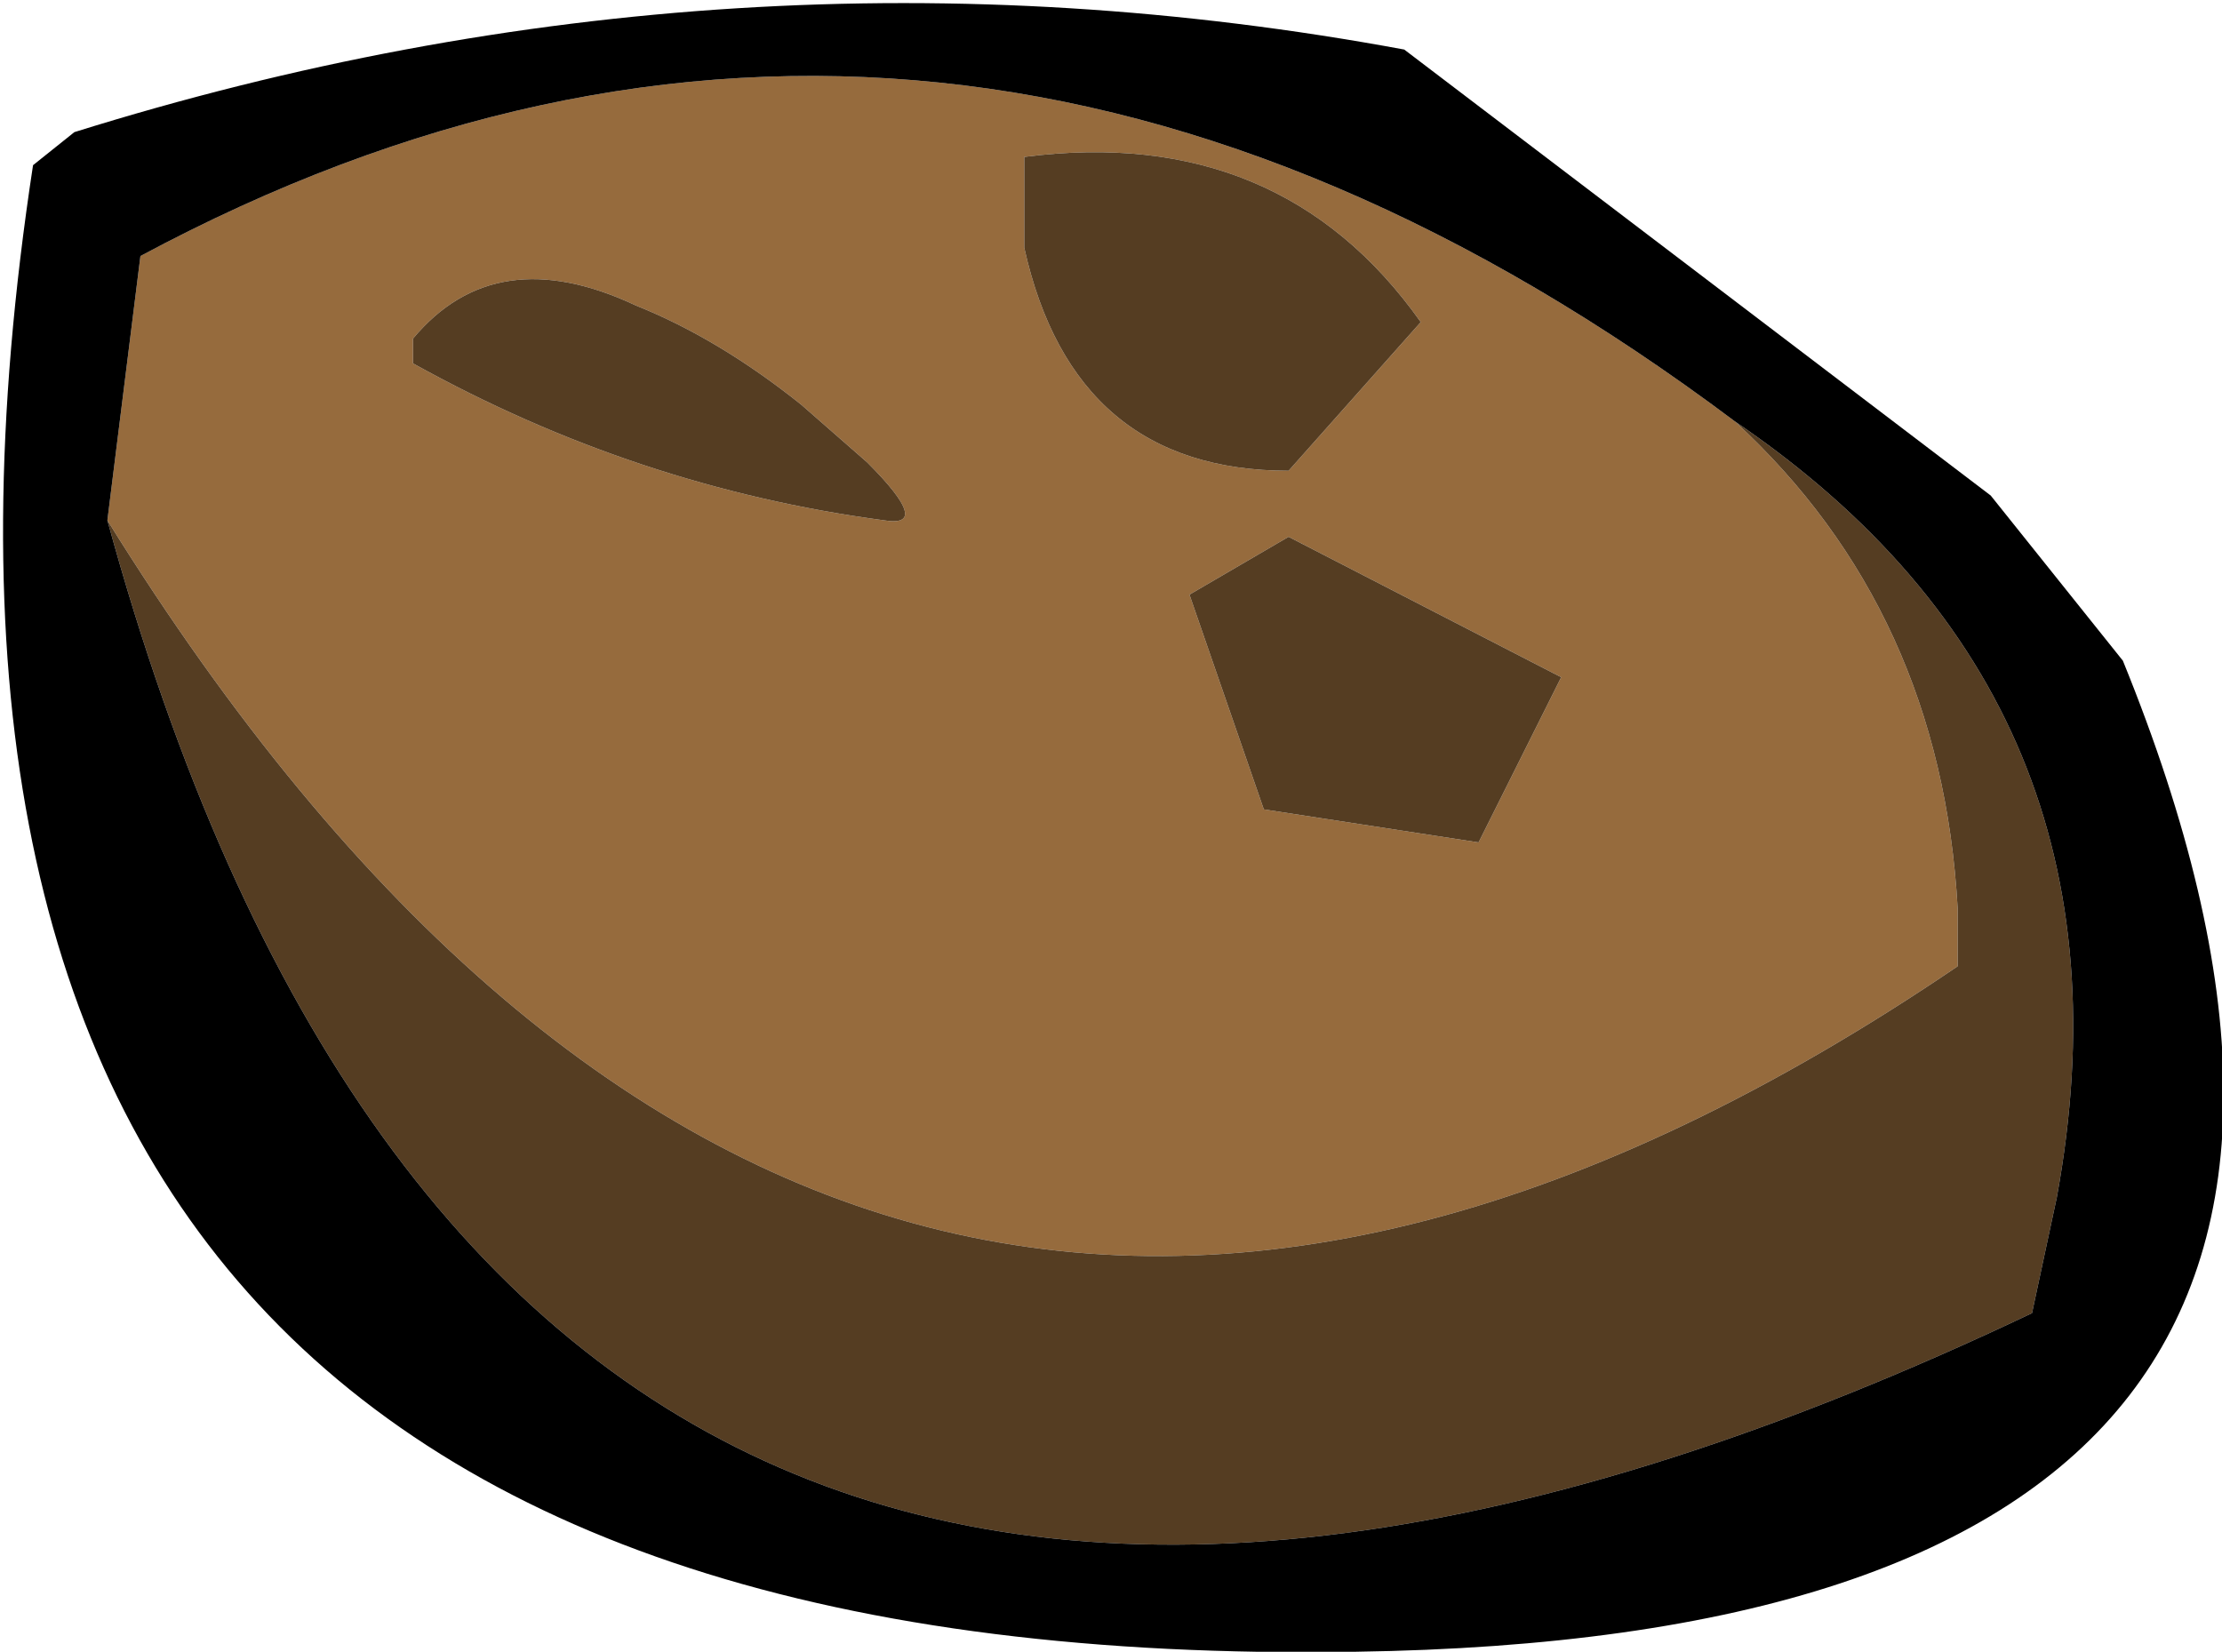
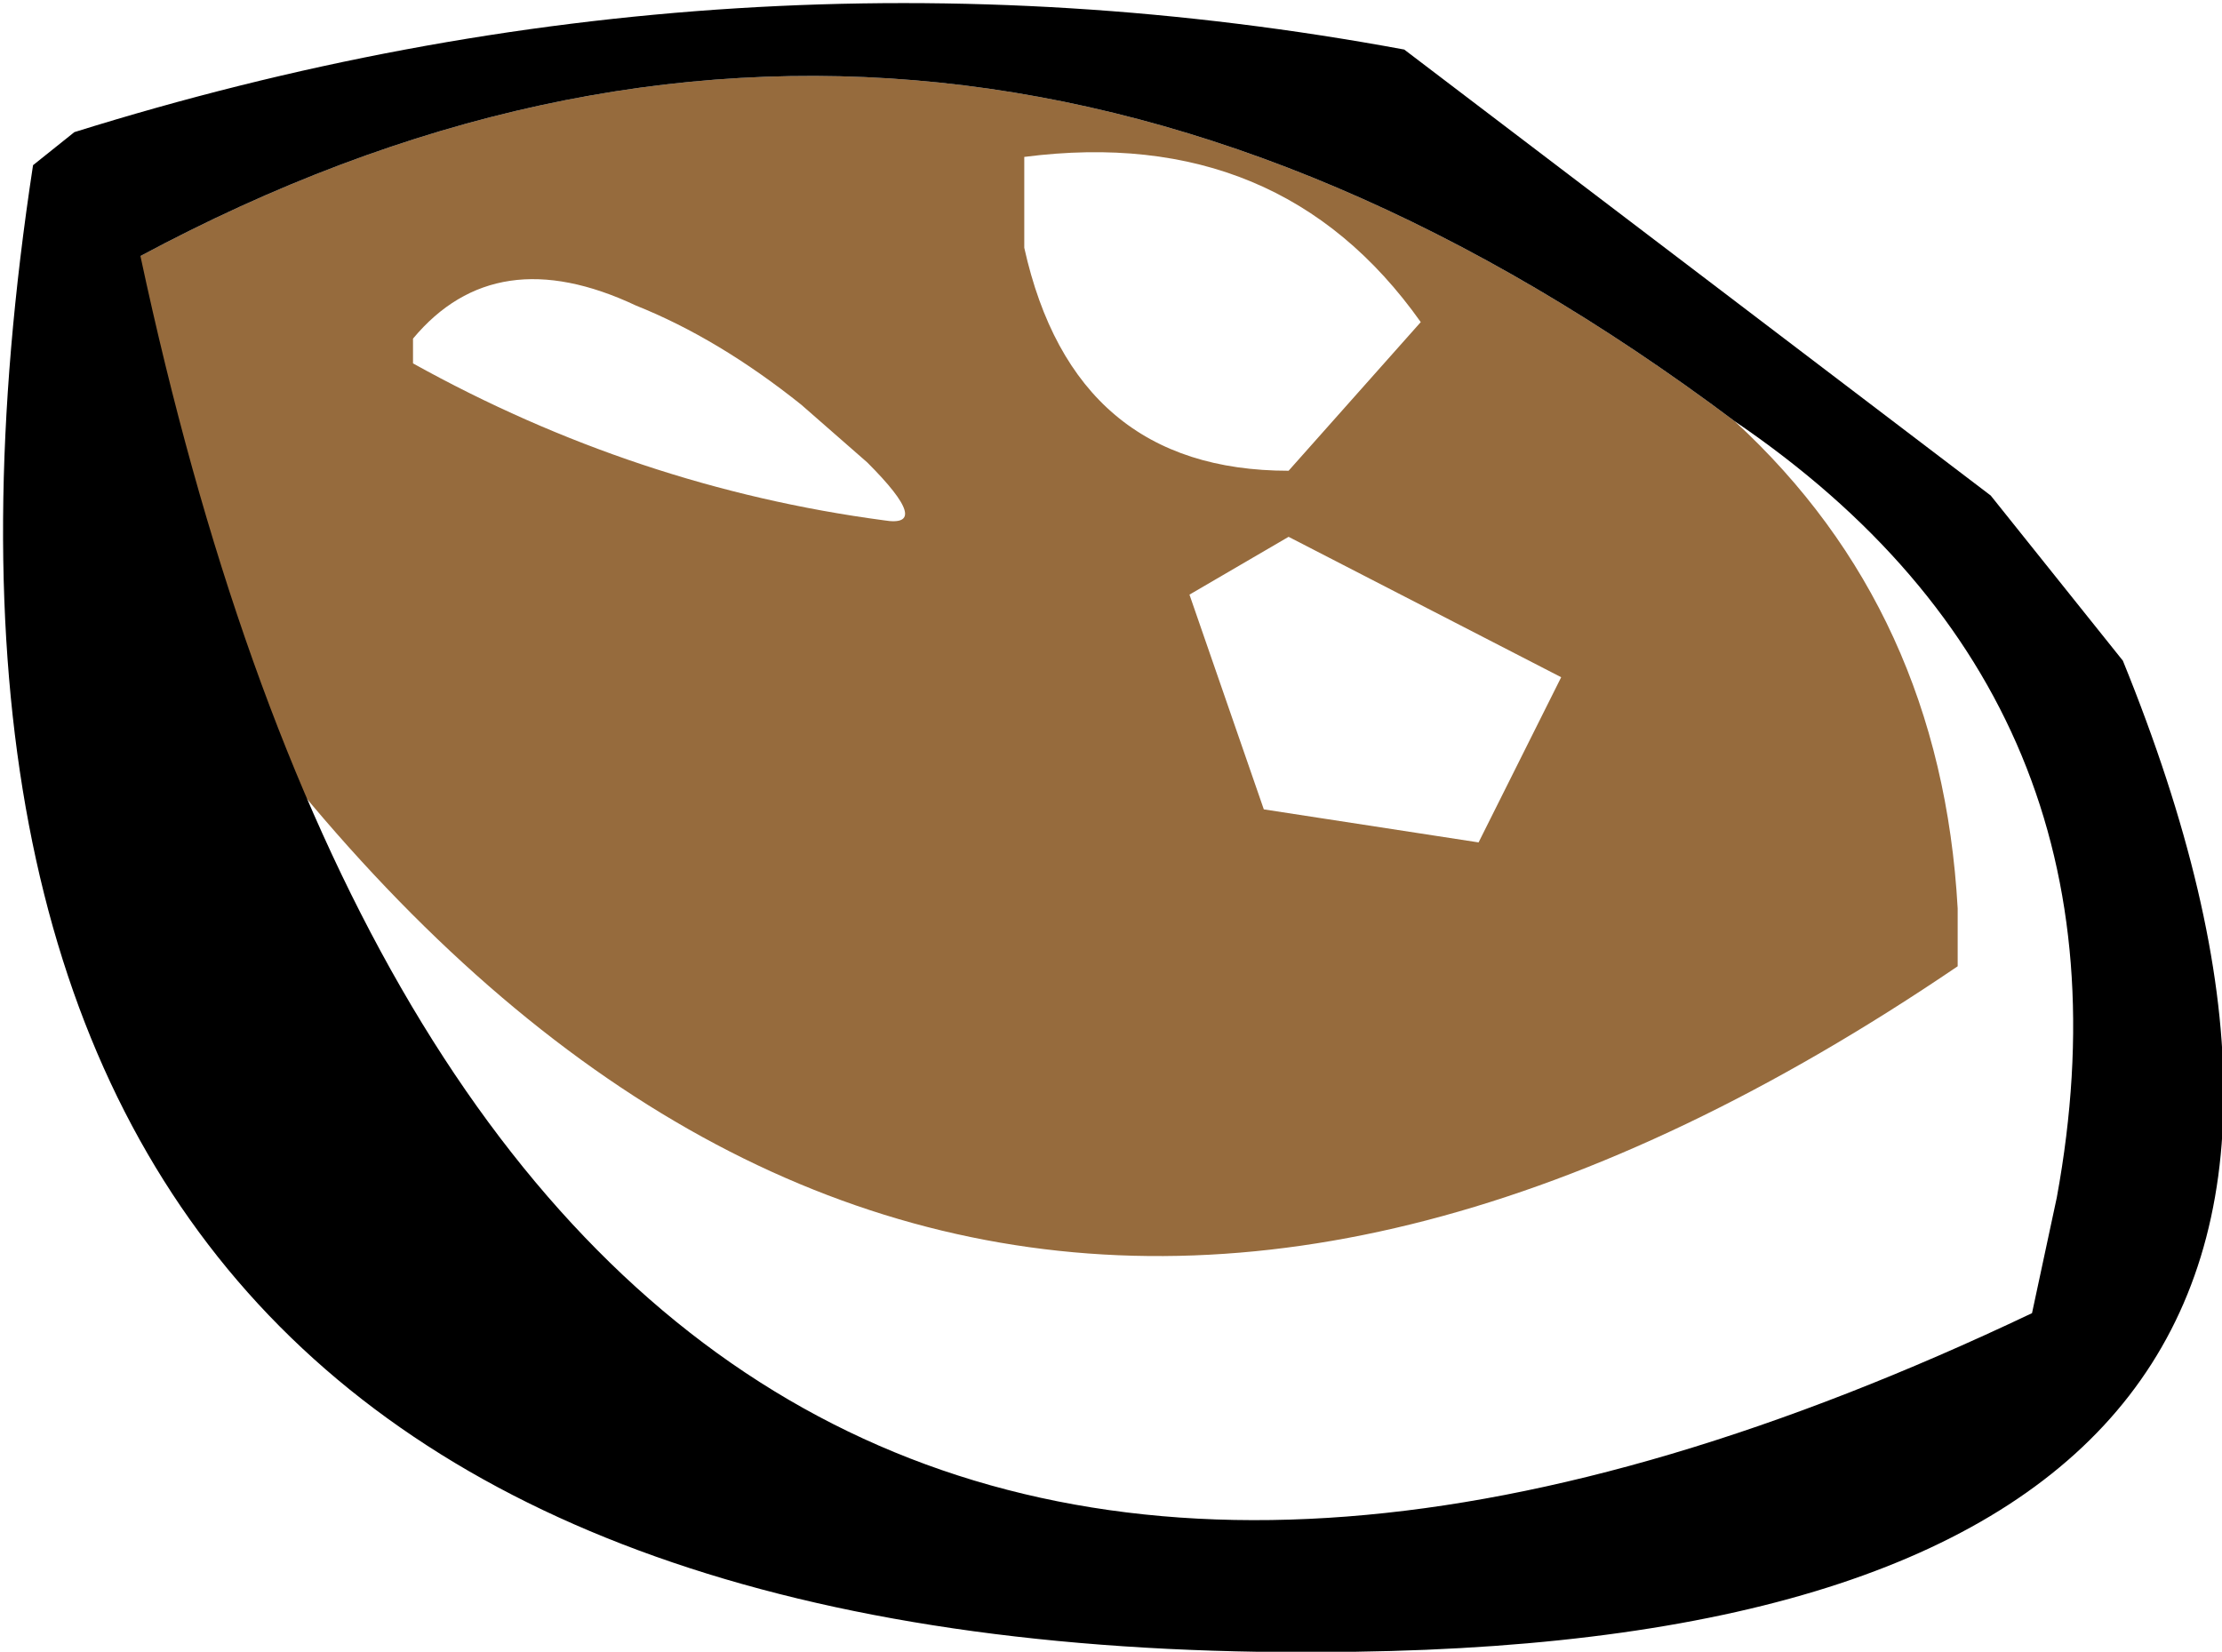
<svg xmlns="http://www.w3.org/2000/svg" height="10.0px" width="13.45px">
  <g transform="matrix(1.0, 0.0, 0.0, 1.0, 0.0, 10.0)">
    <path d="M7.8 -6.75 L7.2 -6.4 7.65 -5.1 8.95 -4.9 9.45 -5.9 7.8 -6.75 M6.2 -9.05 L6.2 -8.5 Q6.5 -7.15 7.8 -7.15 L8.6 -8.05 Q7.75 -9.25 6.2 -9.05 M5.35 -6.85 Q5.65 -6.8 5.25 -7.2 L4.85 -7.55 Q4.35 -7.95 3.85 -8.15 3.0 -8.55 2.5 -7.95 L2.5 -7.8 Q3.85 -7.05 5.35 -6.85 M0.65 -6.85 L0.85 -8.45 Q5.7 -11.05 10.5 -7.45 11.75 -6.3 11.85 -4.5 L11.85 -4.15 Q5.15 0.4 0.65 -6.85" fill="#966b3d" fill-rule="evenodd" stroke="none" />
-     <path d="M5.35 -6.85 Q3.85 -7.05 2.5 -7.8 L2.5 -7.95 Q3.0 -8.55 3.85 -8.15 4.35 -7.95 4.85 -7.55 L5.25 -7.2 Q5.65 -6.8 5.35 -6.85 M6.2 -9.05 Q7.75 -9.25 8.6 -8.05 L7.8 -7.15 Q6.5 -7.15 6.2 -8.5 L6.2 -9.05 M7.8 -6.75 L9.45 -5.9 8.95 -4.9 7.65 -5.1 7.2 -6.4 7.8 -6.75 M10.5 -7.45 Q13.0 -5.75 12.45 -2.75 L12.3 -2.05 Q3.15 2.3 0.65 -6.85 5.15 0.4 11.85 -4.15 L11.85 -4.5 Q11.75 -6.3 10.5 -7.45" fill="#553d22" fill-rule="evenodd" stroke="none" />
-     <path d="M10.5 -7.45 Q5.7 -11.05 0.85 -8.45 L0.65 -6.85 Q3.15 2.3 12.3 -2.05 L12.45 -2.75 Q13.0 -5.75 10.5 -7.45 M0.2 -9.0 L0.45 -9.2 Q4.45 -10.45 8.5 -9.7 L12.05 -7.0 12.85 -6.0 Q15.25 -0.1 8.2 0.0 -1.2 0.15 0.2 -9.0" fill="#000000" fill-rule="evenodd" stroke="none" />
+     <path d="M10.5 -7.45 Q5.7 -11.05 0.85 -8.45 Q3.15 2.3 12.3 -2.05 L12.45 -2.75 Q13.0 -5.75 10.5 -7.45 M0.2 -9.0 L0.45 -9.2 Q4.45 -10.45 8.5 -9.7 L12.05 -7.0 12.85 -6.0 Q15.25 -0.1 8.2 0.0 -1.2 0.15 0.2 -9.0" fill="#000000" fill-rule="evenodd" stroke="none" />
  </g>
</svg>